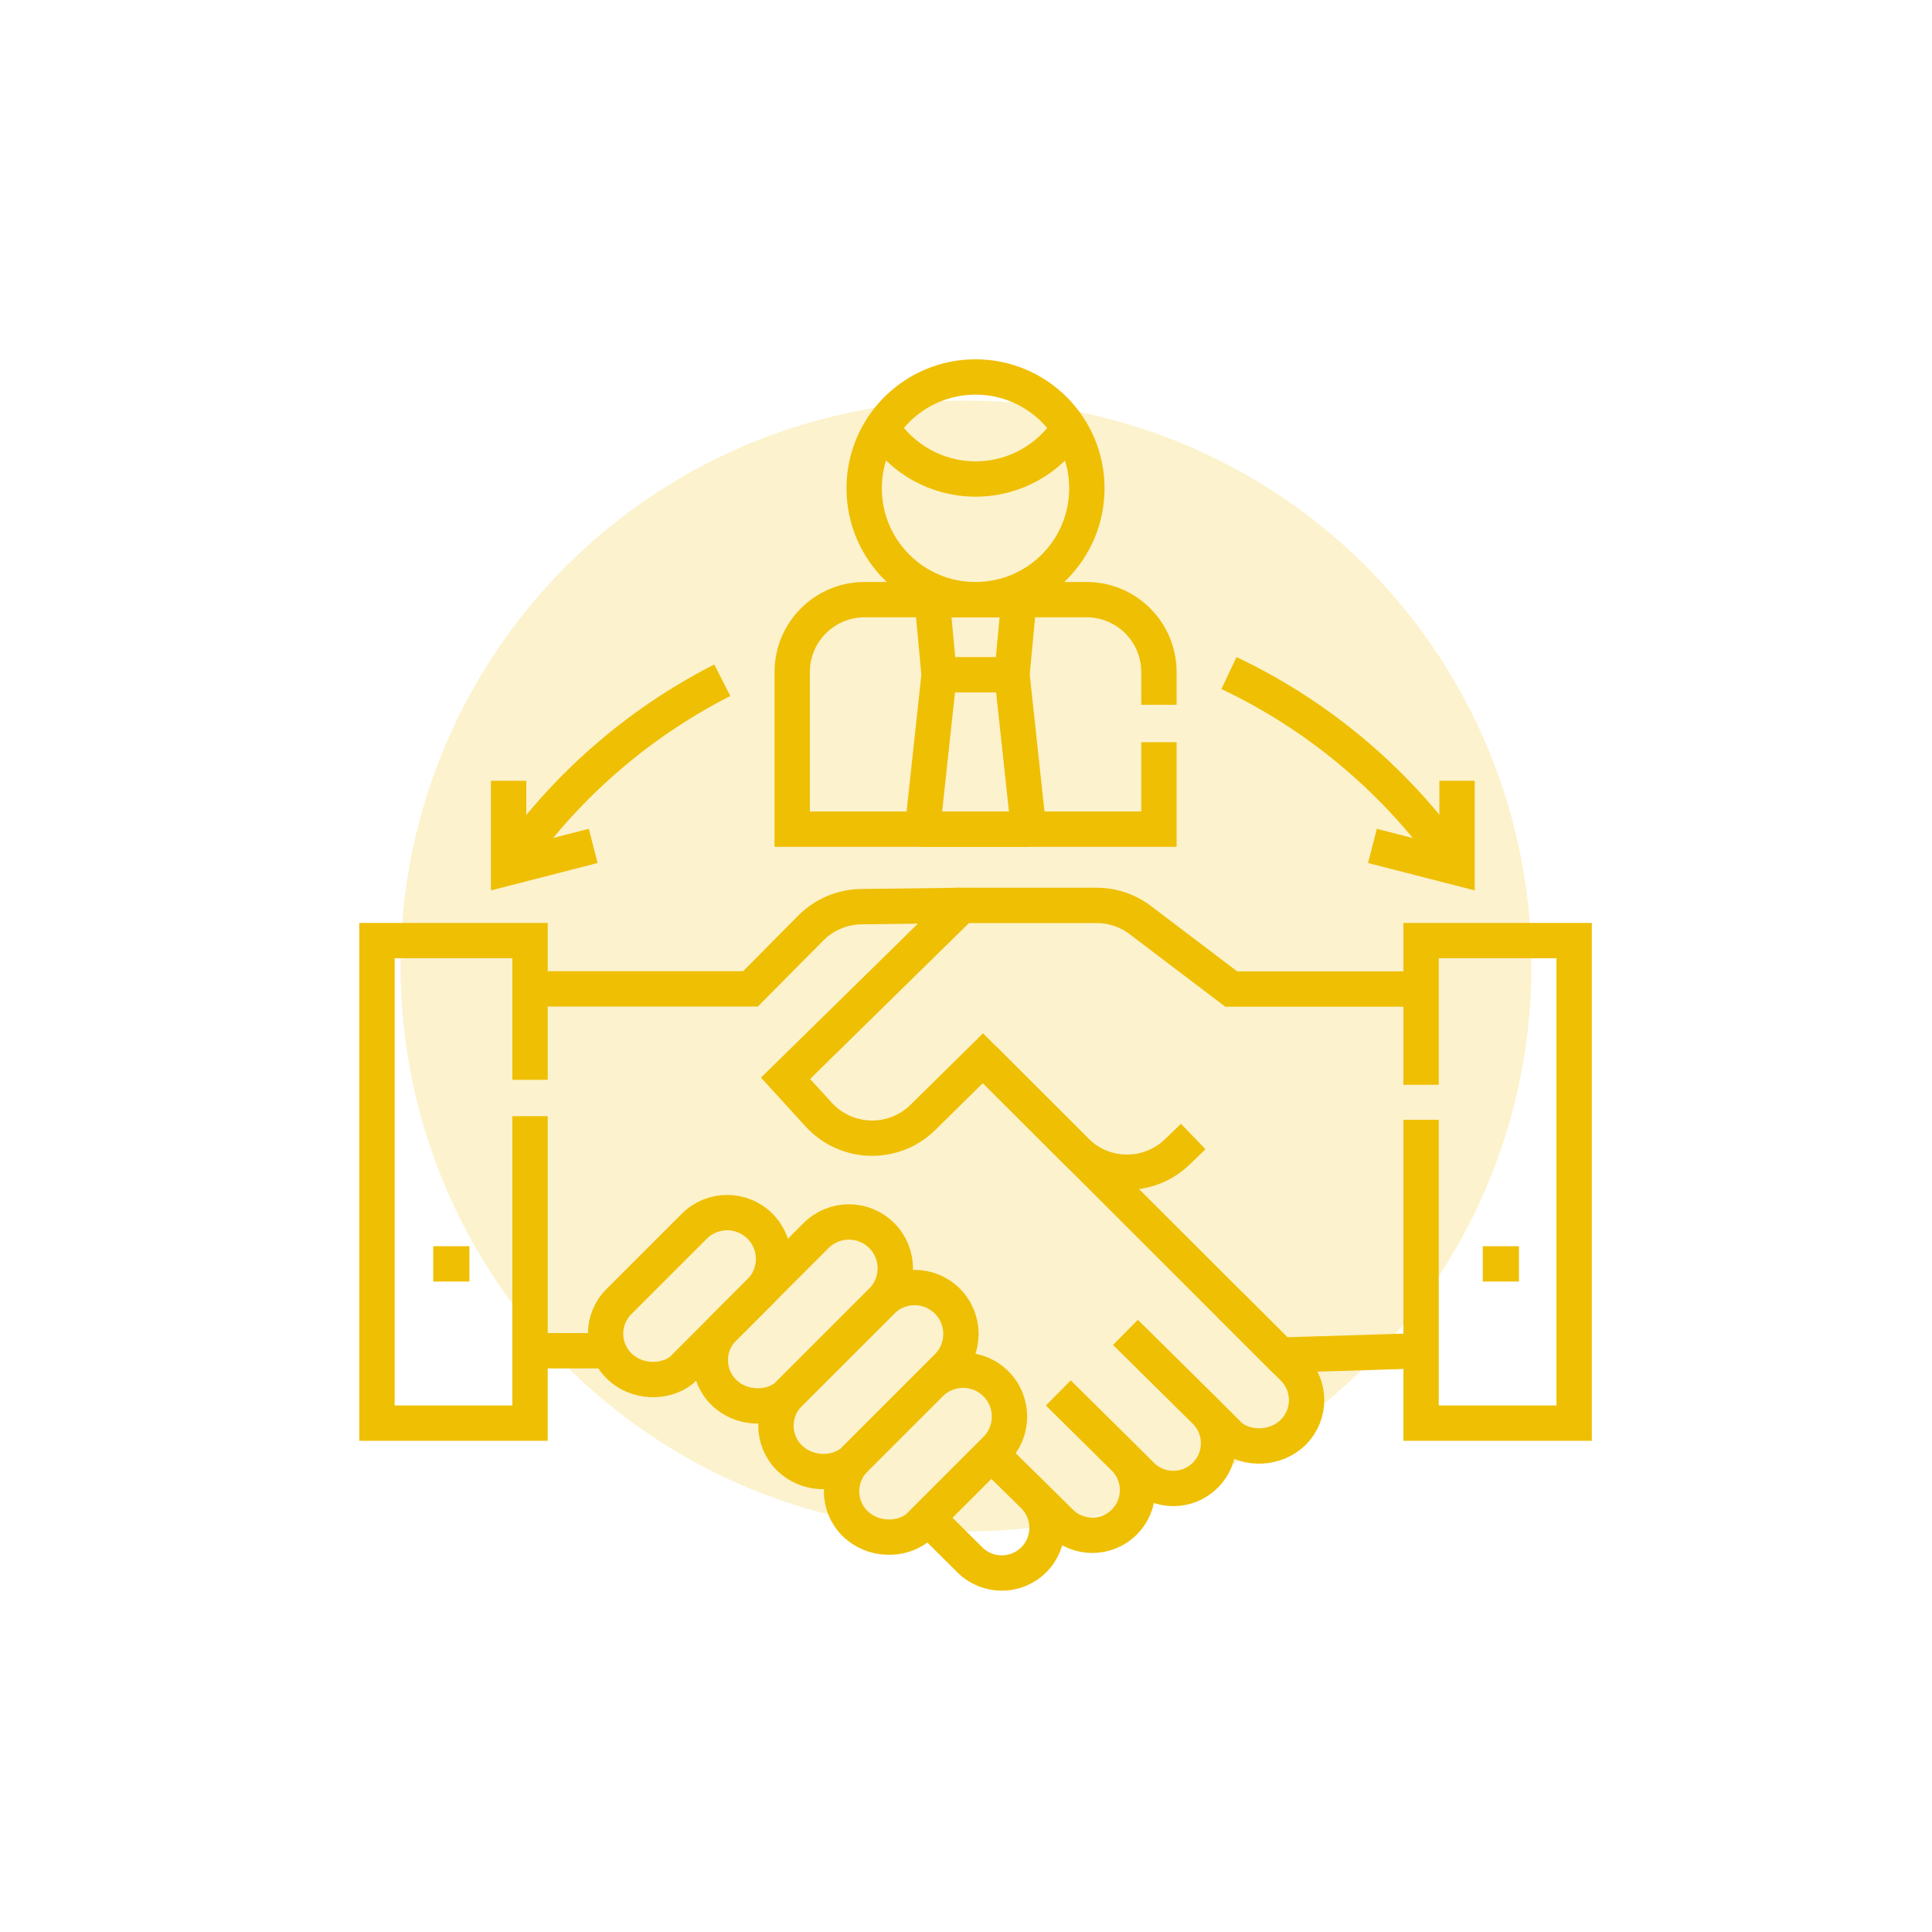
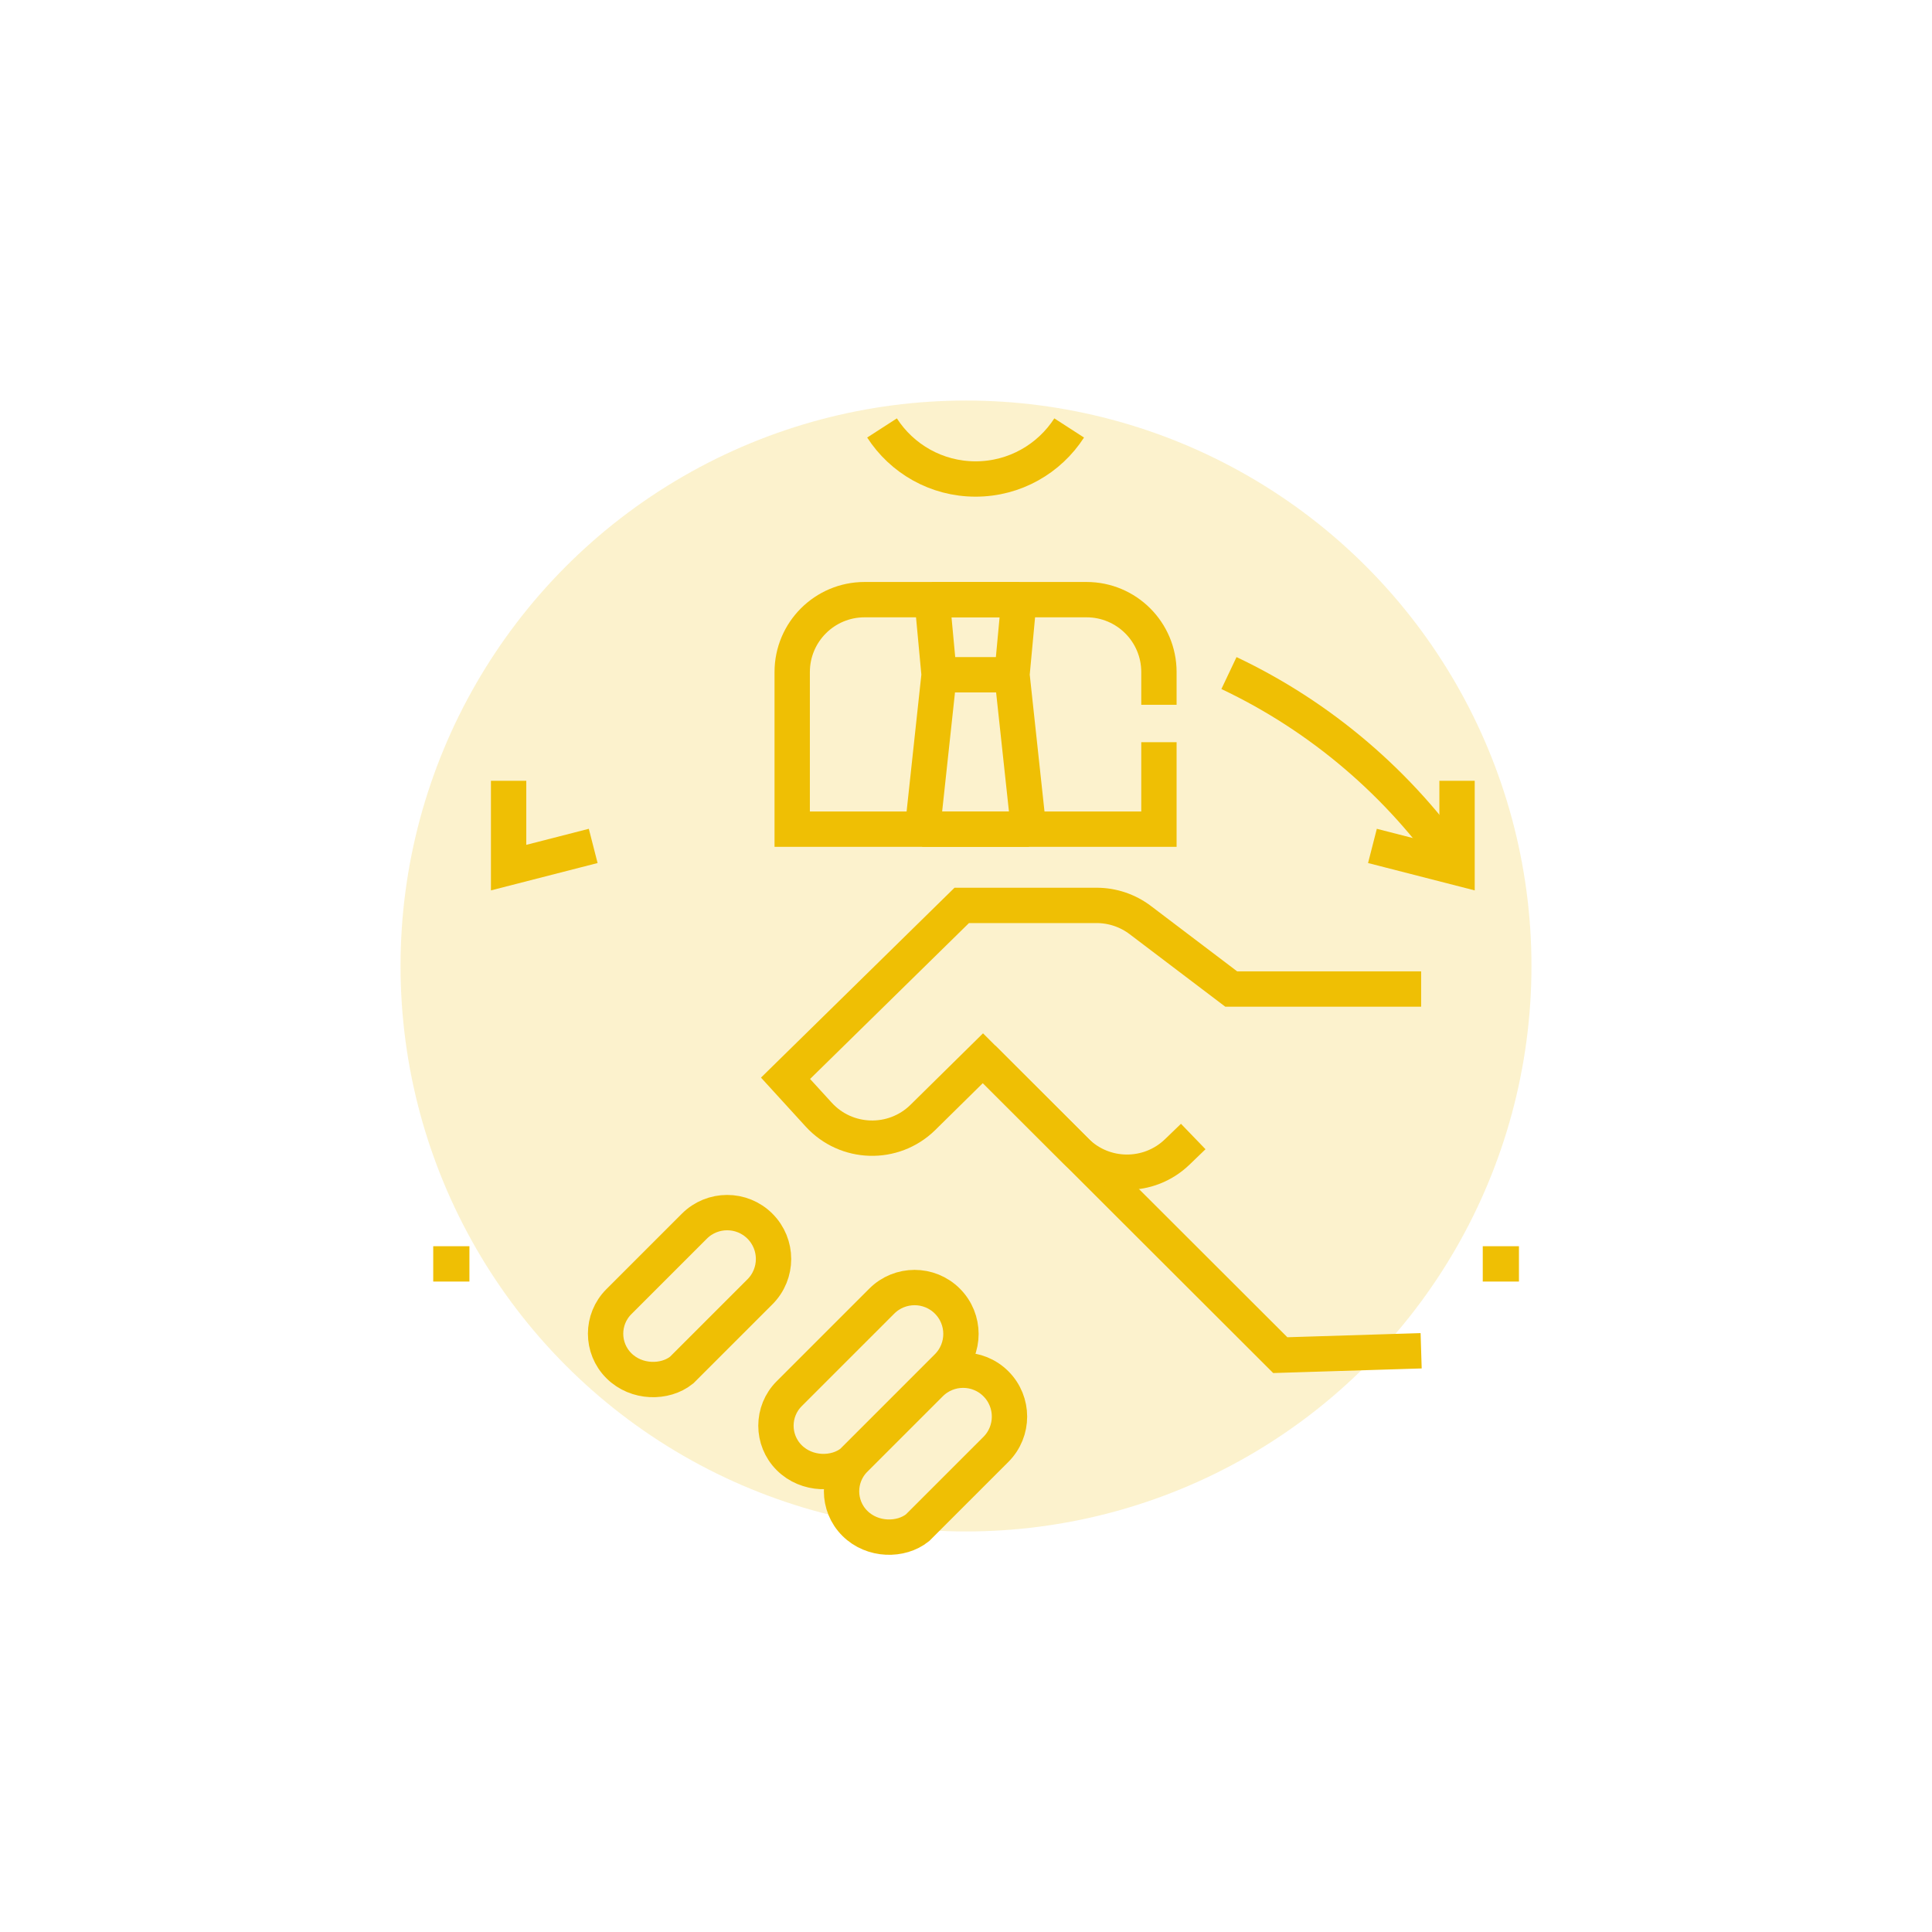
<svg xmlns="http://www.w3.org/2000/svg" width="164" height="164" viewBox="0 0 164 164" fill="none">
  <g opacity="0.2" filter="url(#filter0_f_1328_279)">
    <circle cx="82" cy="82" r="48" fill="#EFBF04" />
  </g>
-   <path d="M44.992 91.662V79.845H32V120.806H44.992V94.747M120.63 95.054V120.806H133.623V79.845H120.63V92.085M78.729 128.837L82.323 132.404C83.822 133.903 86.254 133.903 87.753 132.404C89.253 130.904 89.253 128.473 87.753 126.973L90.008 129.201C91.508 130.701 93.939 130.701 95.439 129.201C96.905 127.735 96.934 125.382 95.535 123.876L96.885 125.226C98.385 126.726 100.816 126.726 102.316 125.226C103.793 123.75 103.812 121.373 102.381 119.868L104.457 121.943C105.857 123.068 108.288 123.068 109.788 121.569C111.287 120.069 111.287 117.638 109.788 116.138L104.36 110.72M44.992 114.662H51.684M81.634 76.856L73.108 76.963C71.496 76.983 69.957 77.636 68.822 78.781L63.706 83.941H44.992M84.4 123.675L87.754 126.973M89.836 118.242L95.535 123.876M95.535 113.101L102.382 119.868M69.277 104.88L61.419 112.738C59.919 114.238 59.919 116.669 61.419 118.169C62.918 119.668 65.35 119.668 66.75 118.543L74.845 110.448C76.383 108.91 76.383 106.417 74.845 104.88C73.308 103.342 70.815 103.342 69.277 104.88Z" stroke="#EFBF04" stroke-width="3" stroke-miterlimit="10" />
  <path d="M120.635 83.954H104.513L96.796 78.103C95.728 77.294 94.424 76.855 93.084 76.856H81.639L66.681 91.532L69.495 94.614C71.836 97.178 75.835 97.294 78.321 94.871L83.438 89.828L108.678 115.033L120.635 114.662M58.941 104.087L52.531 110.497C51.031 111.997 51.031 114.428 52.531 115.928C54.031 117.427 56.462 117.427 57.862 116.302L64.51 109.655C66.047 108.117 66.047 105.624 64.51 104.087C62.972 102.549 60.479 102.549 58.941 104.087ZM74.85 110.448L66.992 118.306C65.492 119.806 65.492 122.237 66.992 123.737C68.492 125.237 70.923 125.237 72.323 124.112L80.419 116.016C81.956 114.478 81.956 111.986 80.419 110.448C78.881 108.91 76.388 108.91 74.85 110.448ZM78.971 117.464L72.56 123.875C71.061 125.374 71.061 127.806 72.56 129.305C74.06 130.805 76.491 130.805 77.891 129.68L84.539 123.033C86.076 121.495 86.076 119.002 84.539 117.464C83.001 115.927 80.508 115.927 78.971 117.464Z" stroke="#EFBF04" stroke-width="3" stroke-miterlimit="10" />
  <path d="M83.434 89.827L91.326 97.708C93.696 100.075 97.525 100.107 99.934 97.781L101.289 96.474M125.866 107.288H128.938M36.775 107.288H39.847M98.377 63.001V70.384H67.247V57.047C67.247 53.653 69.998 50.902 73.391 50.902H92.233C95.627 50.902 98.377 53.653 98.377 57.047V59.826" stroke="#EFBF04" stroke-width="3" stroke-miterlimit="10" />
-   <path d="M82.808 50.904C88.028 50.904 92.26 46.672 92.26 41.452C92.26 36.232 88.028 32 82.808 32C77.587 32 73.356 36.232 73.356 41.452C73.356 46.672 77.587 50.904 82.808 50.904Z" stroke="#EFBF04" stroke-width="3" stroke-miterlimit="10" />
  <path d="M74.871 36.328C76.554 38.934 79.482 40.66 82.814 40.66C86.147 40.66 89.075 38.934 90.758 36.328" stroke="#EFBF04" stroke-width="3" stroke-miterlimit="10" />
  <path d="M79.718 57.279L78.305 70.384H87.316L85.903 57.279M79.718 57.279L79.124 50.902H86.497L85.903 57.279M79.718 57.279H85.903" stroke="#EFBF04" stroke-width="3" stroke-miterlimit="1" />
-   <path d="M104.322 57.133C112.152 60.842 118.837 66.573 123.704 73.651M43.174 73.65C47.782 66.95 54.018 61.457 61.312 57.743" stroke="#EFBF04" stroke-width="3" stroke-miterlimit="10" />
+   <path d="M104.322 57.133C112.152 60.842 118.837 66.573 123.704 73.651M43.174 73.65" stroke="#EFBF04" stroke-width="3" stroke-miterlimit="10" />
  <path d="M43.174 66.277V73.649L50.355 71.807M123.683 66.277V73.649L116.501 71.807" stroke="#EFBF04" stroke-width="3" stroke-miterlimit="10" />
  <defs>
    <filter id="filter0_f_1328_279" x="0" y="0" width="164" height="164" filterUnits="userSpaceOnUse" color-interpolation-filters="sRGB">
      <feFlood flood-opacity="0" result="BackgroundImageFix" />
      <feBlend mode="normal" in="SourceGraphic" in2="BackgroundImageFix" result="shape" />
      <feGaussianBlur stdDeviation="17" result="effect1_foregroundBlur_1328_279" />
    </filter>
  </defs>
</svg>